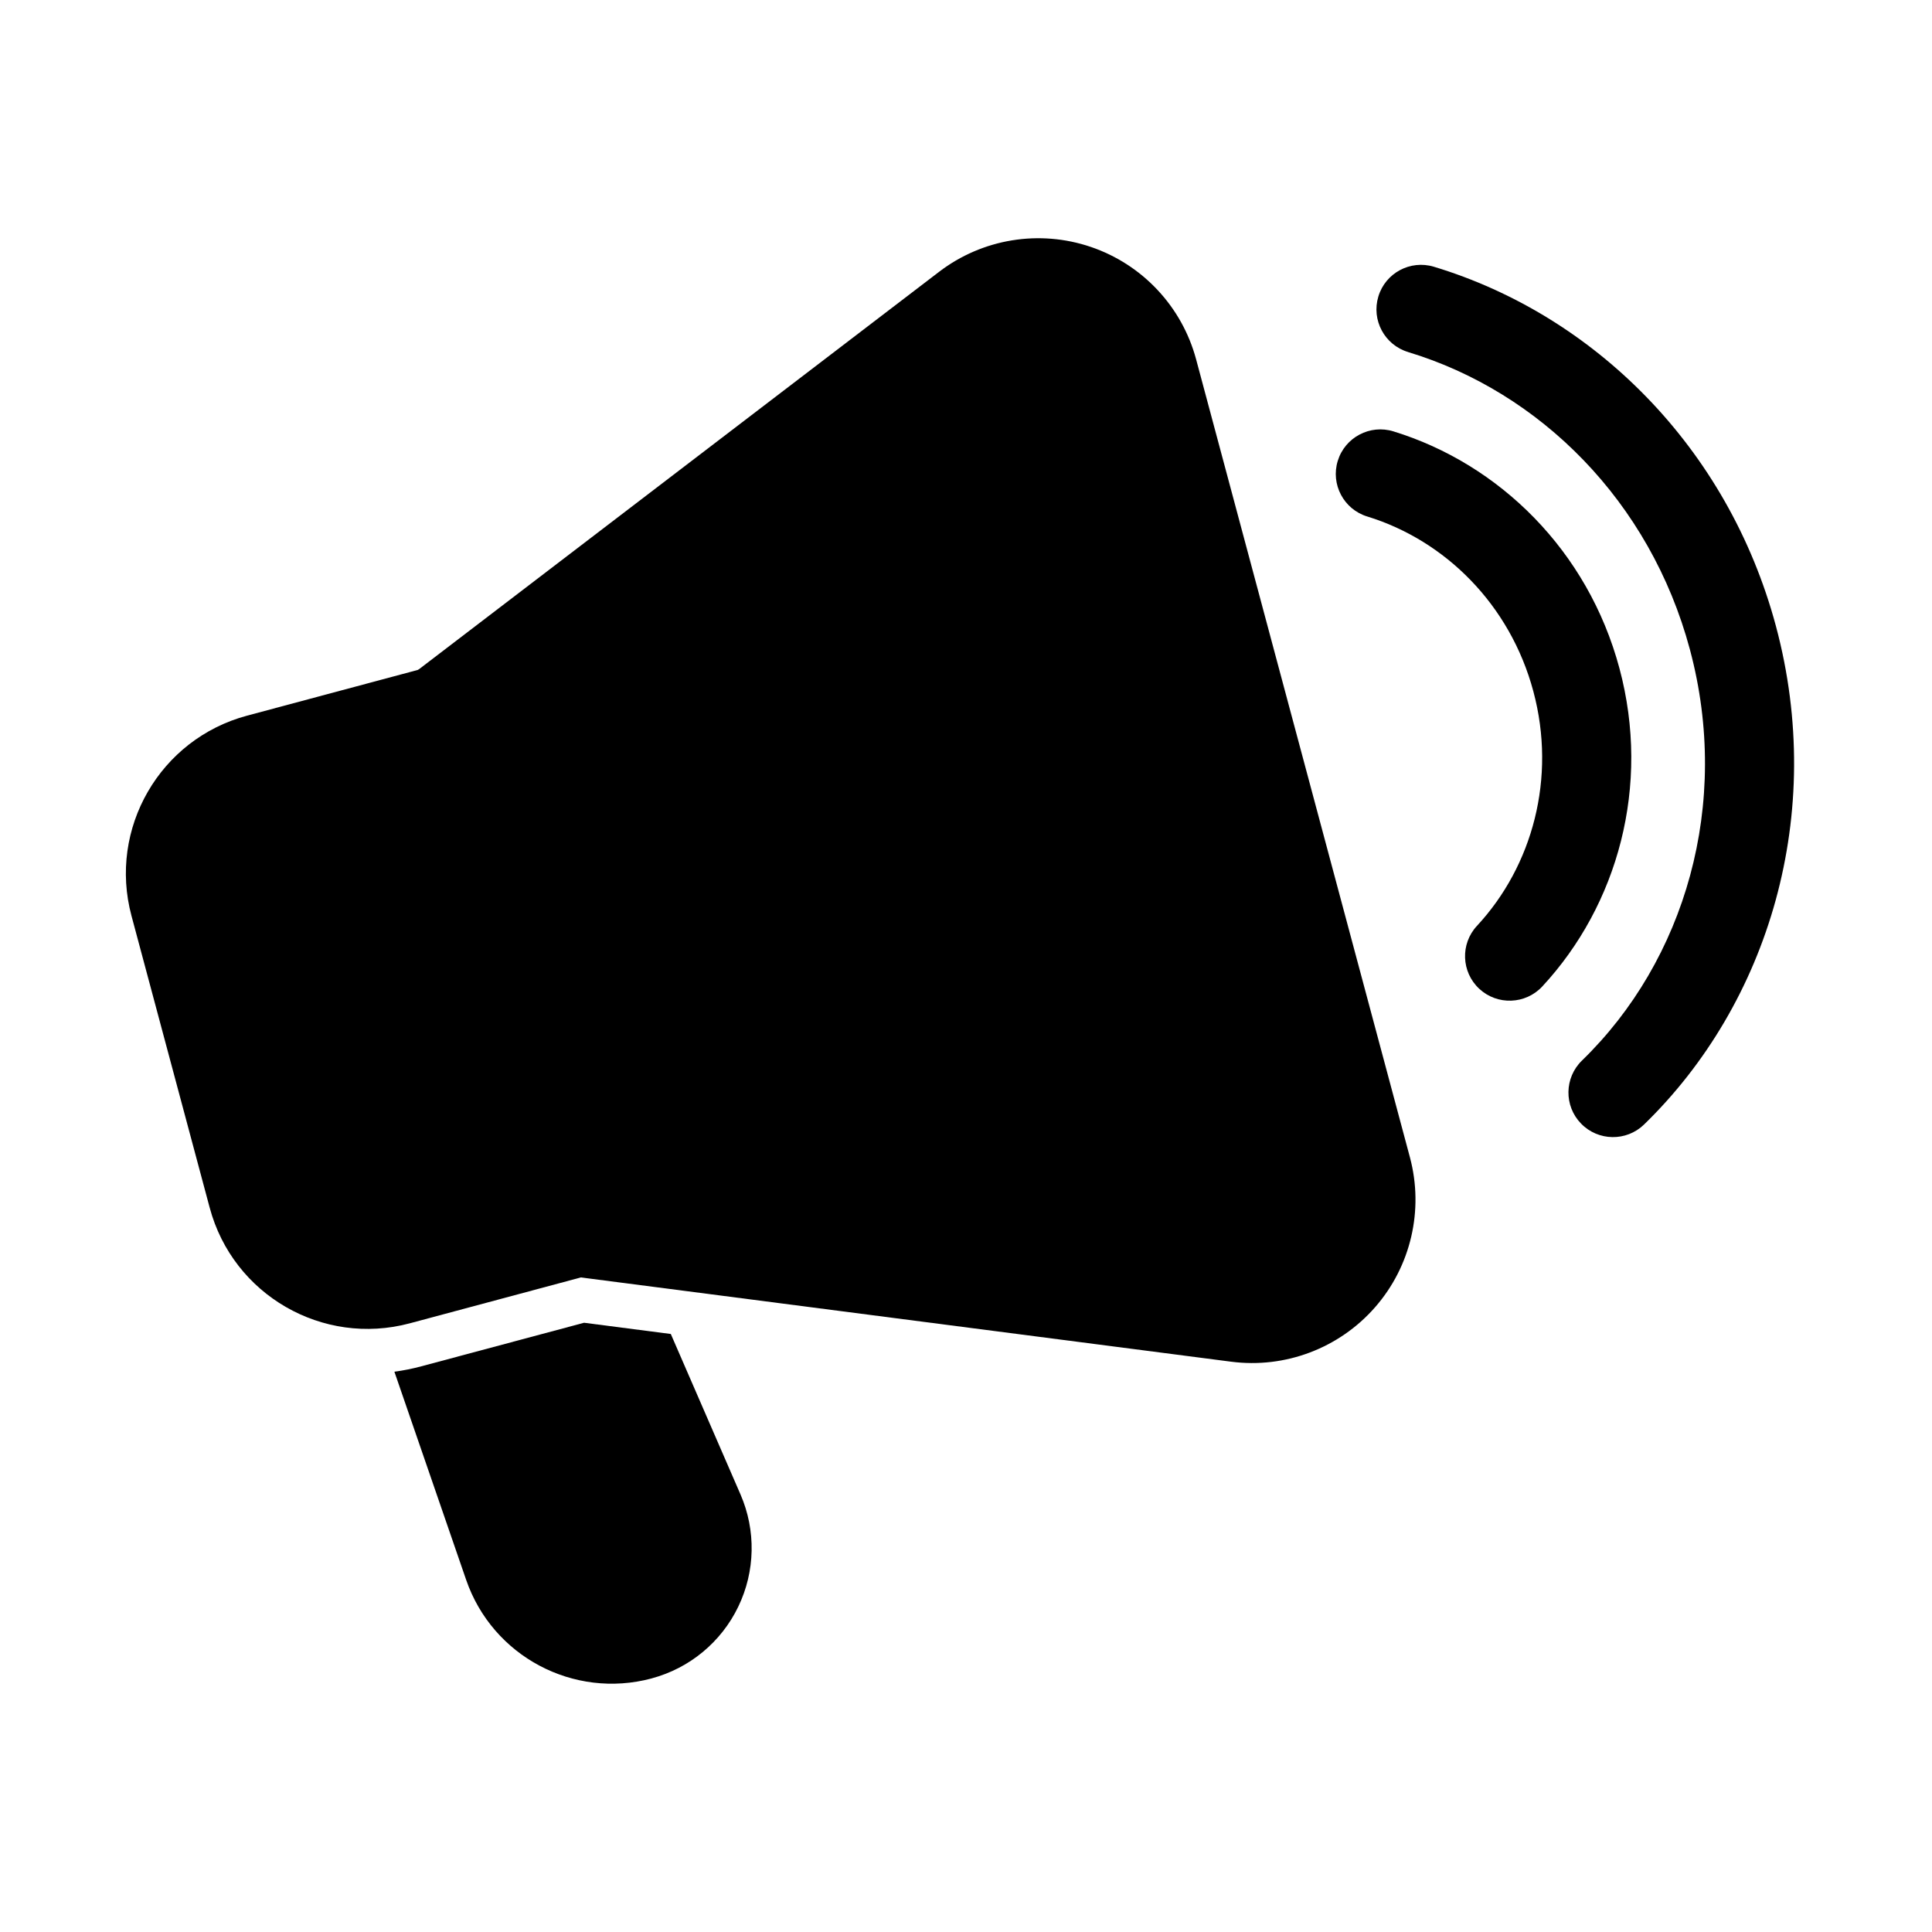
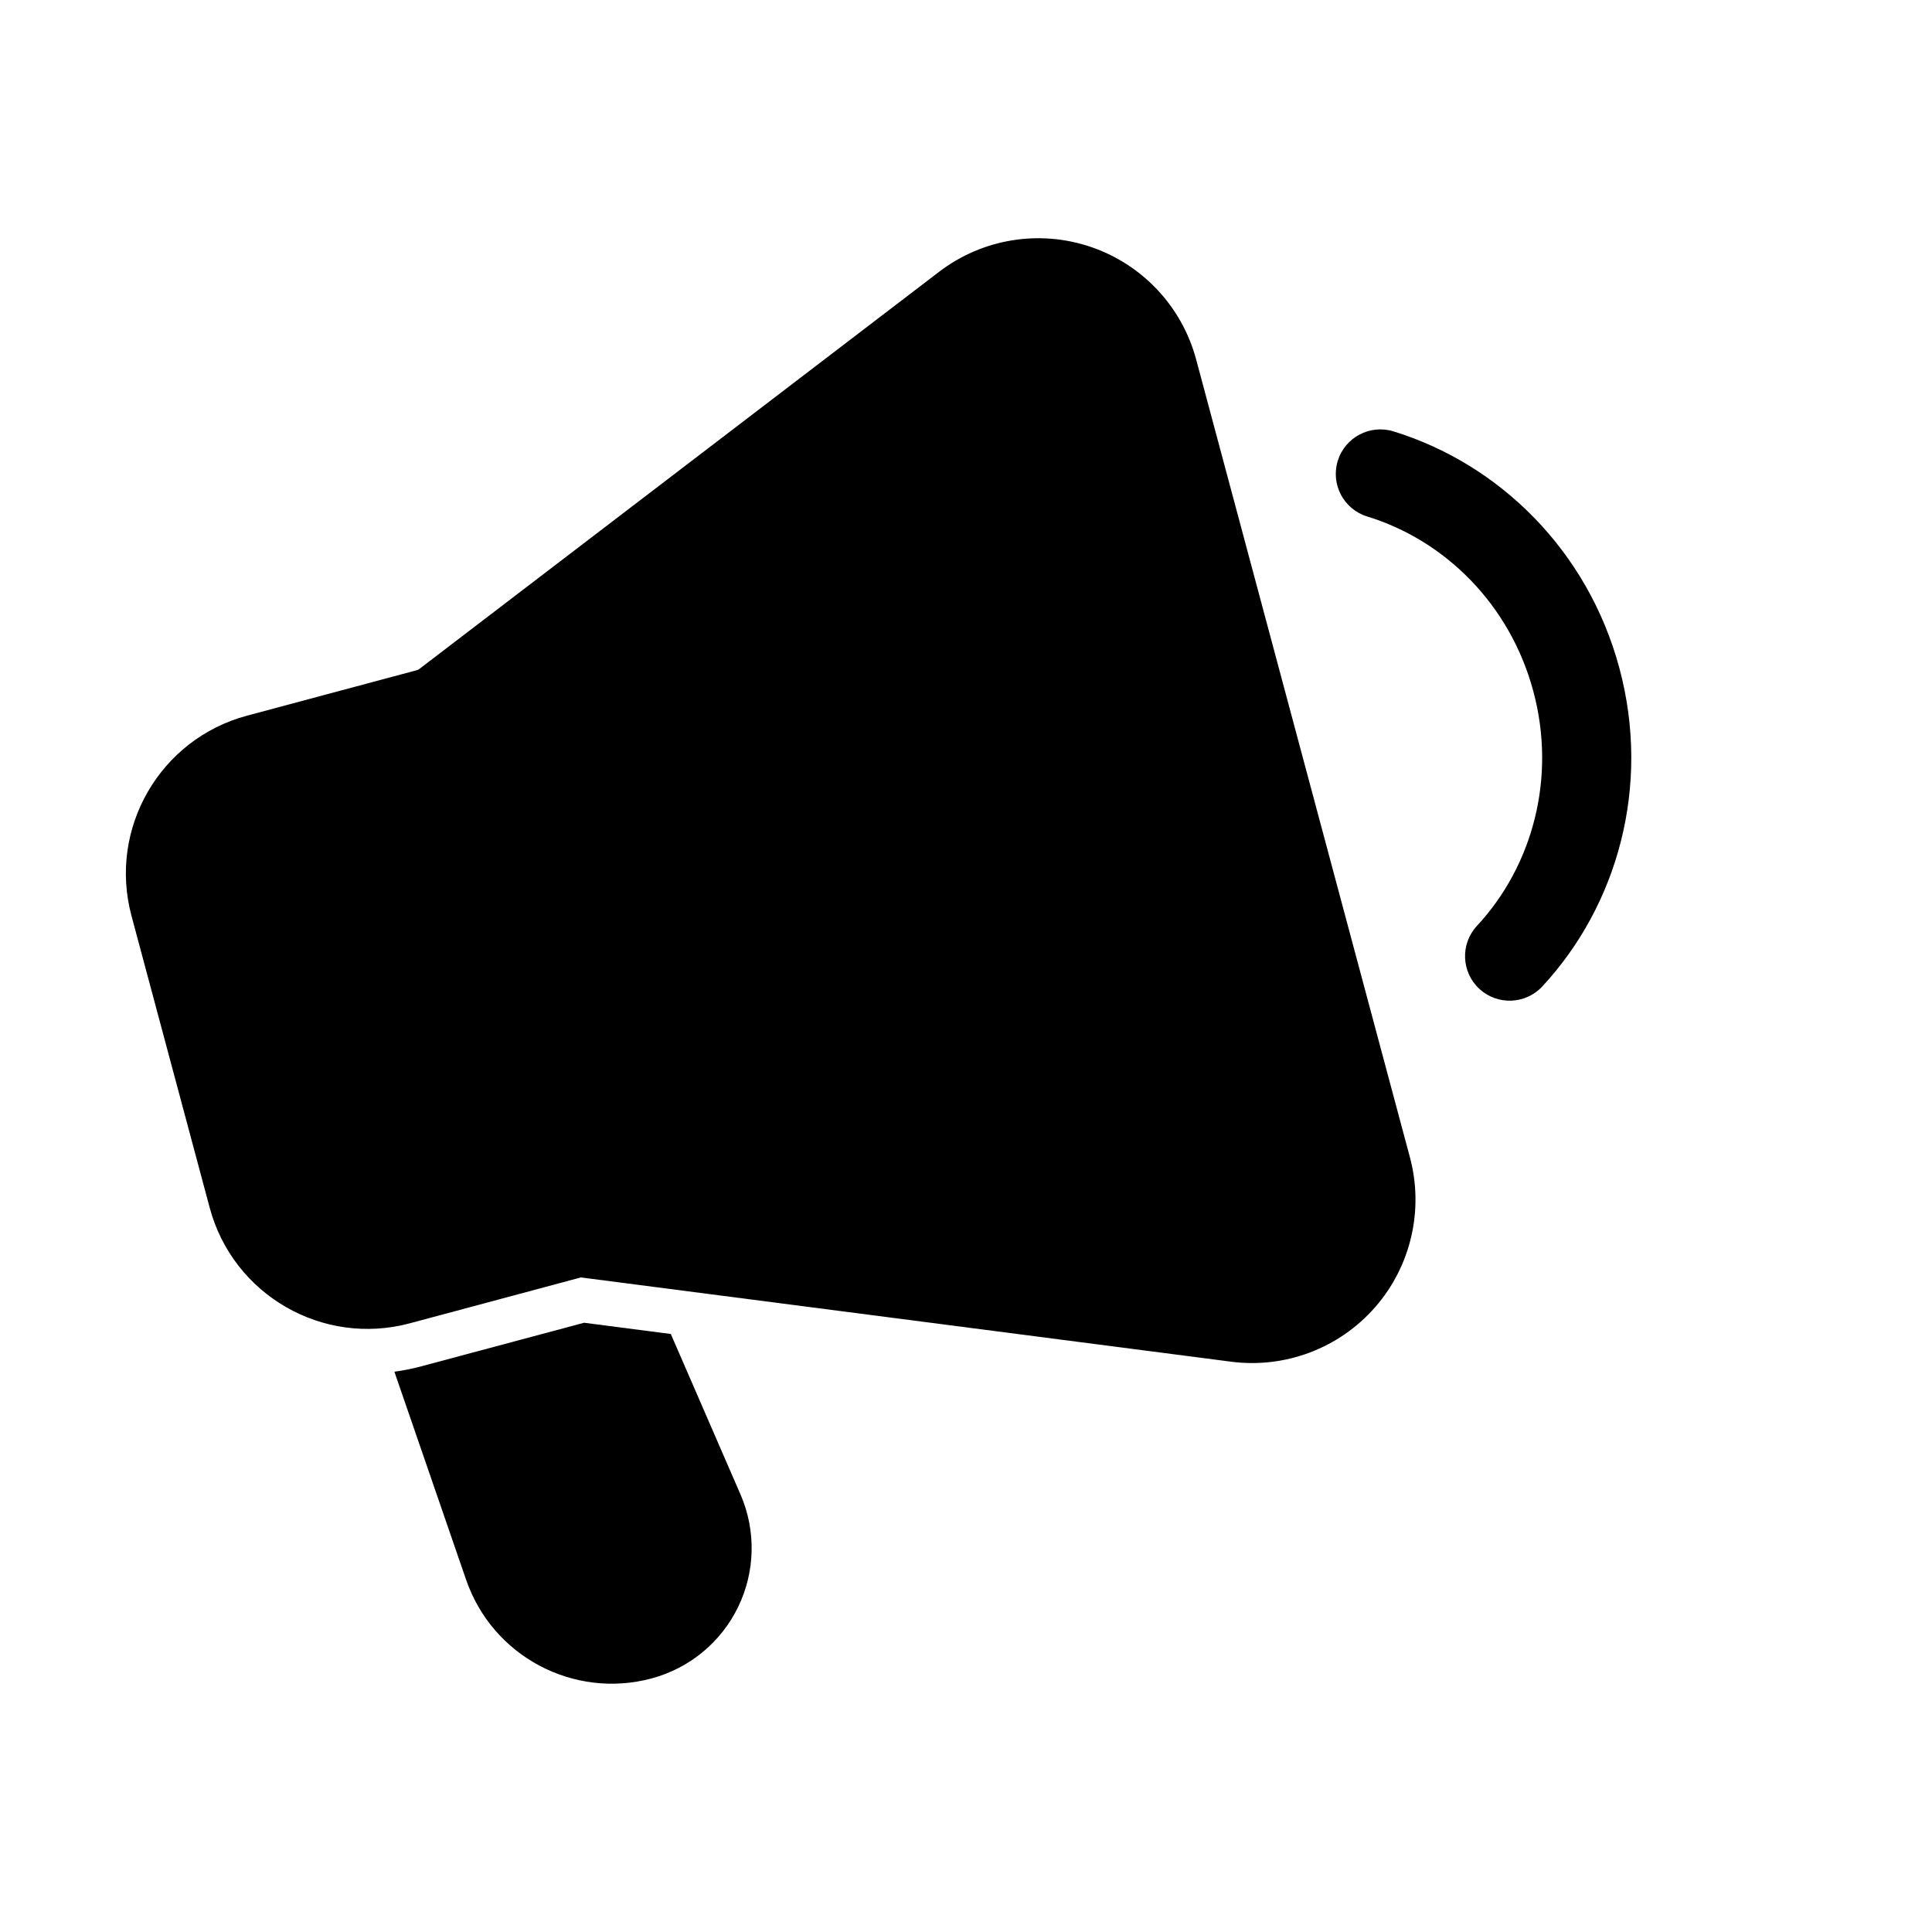
<svg xmlns="http://www.w3.org/2000/svg" fill="#000000" width="800px" height="800px" version="1.1" viewBox="144 144 512 512">
  <g fill-rule="evenodd">
    <path d="m506.35 280.88c20.672 6.359 37.848 23.363 44.004 46.336 6.156 22.969-0.219 46.289-14.941 62.141-4.441 4.769-4.172 12.25 0.613 16.688 4.769 4.426 12.25 4.156 16.688-0.613 19.98-21.523 28.812-53.137 20.453-84.324-8.359-31.188-31.82-54.16-59.891-62.789-6.219-1.922-12.832 1.574-14.754 7.809s1.59 12.848 7.824 14.754z" />
-     <path d="m517.16 237.3c34.922 10.547 64.156 39.566 74.676 78.801 10.973 40.949-1.273 82.453-28.605 108.96-4.676 4.551-4.785 12.027-0.234 16.703 4.535 4.676 12.012 4.785 16.688 0.25 33.125-32.164 48.254-82.387 34.969-132.03-12.738-47.547-48.352-82.516-90.672-95.297-6.234-1.875-12.832 1.652-14.703 7.887-1.891 6.25 1.652 12.848 7.887 14.719z" />
    <path d="m460.98 239.22c-3.746-13.949-14.199-25.113-27.867-29.773-13.68-4.66-28.766-2.188-40.242 6.582-52.004 39.738-139.89 106.89-139.89 106.89-3.809 2.914-5.481 7.824-4.25 12.438l37.047 138.22c1.227 4.629 5.133 8.047 9.887 8.66 0 0 109.69 14.219 174.59 22.625 14.328 1.859 28.637-3.559 38.148-14.422 9.508-10.863 12.973-25.773 9.242-39.723l-56.664-211.49z" />
    <path d="m271.54 329.25c-1.684-6.297-8.156-10.027-14.453-8.344 0 0-25.727 6.879-47.625 12.754-23.098 6.188-36.809 29.93-30.621 53.027 6.172 22.984 14.578 54.395 20.734 77.383 6.188 23.098 29.93 36.809 53.027 30.621 21.914-5.871 47.625-12.77 47.625-12.77 6.297-1.684 10.043-8.156 8.359-14.453z" />
    <path d="m321.77 497.52-22.984-2.977-43.121 11.539c-2.379 0.645-4.769 1.117-7.148 1.434l19.02 55.168c6.977 20.246 28.449 31.66 49.137 26.121l0.031-0.016c10.043-2.691 18.422-9.621 22.938-18.988 4.519-9.352 4.738-20.23 0.598-29.758z" />
  </g>
</svg>